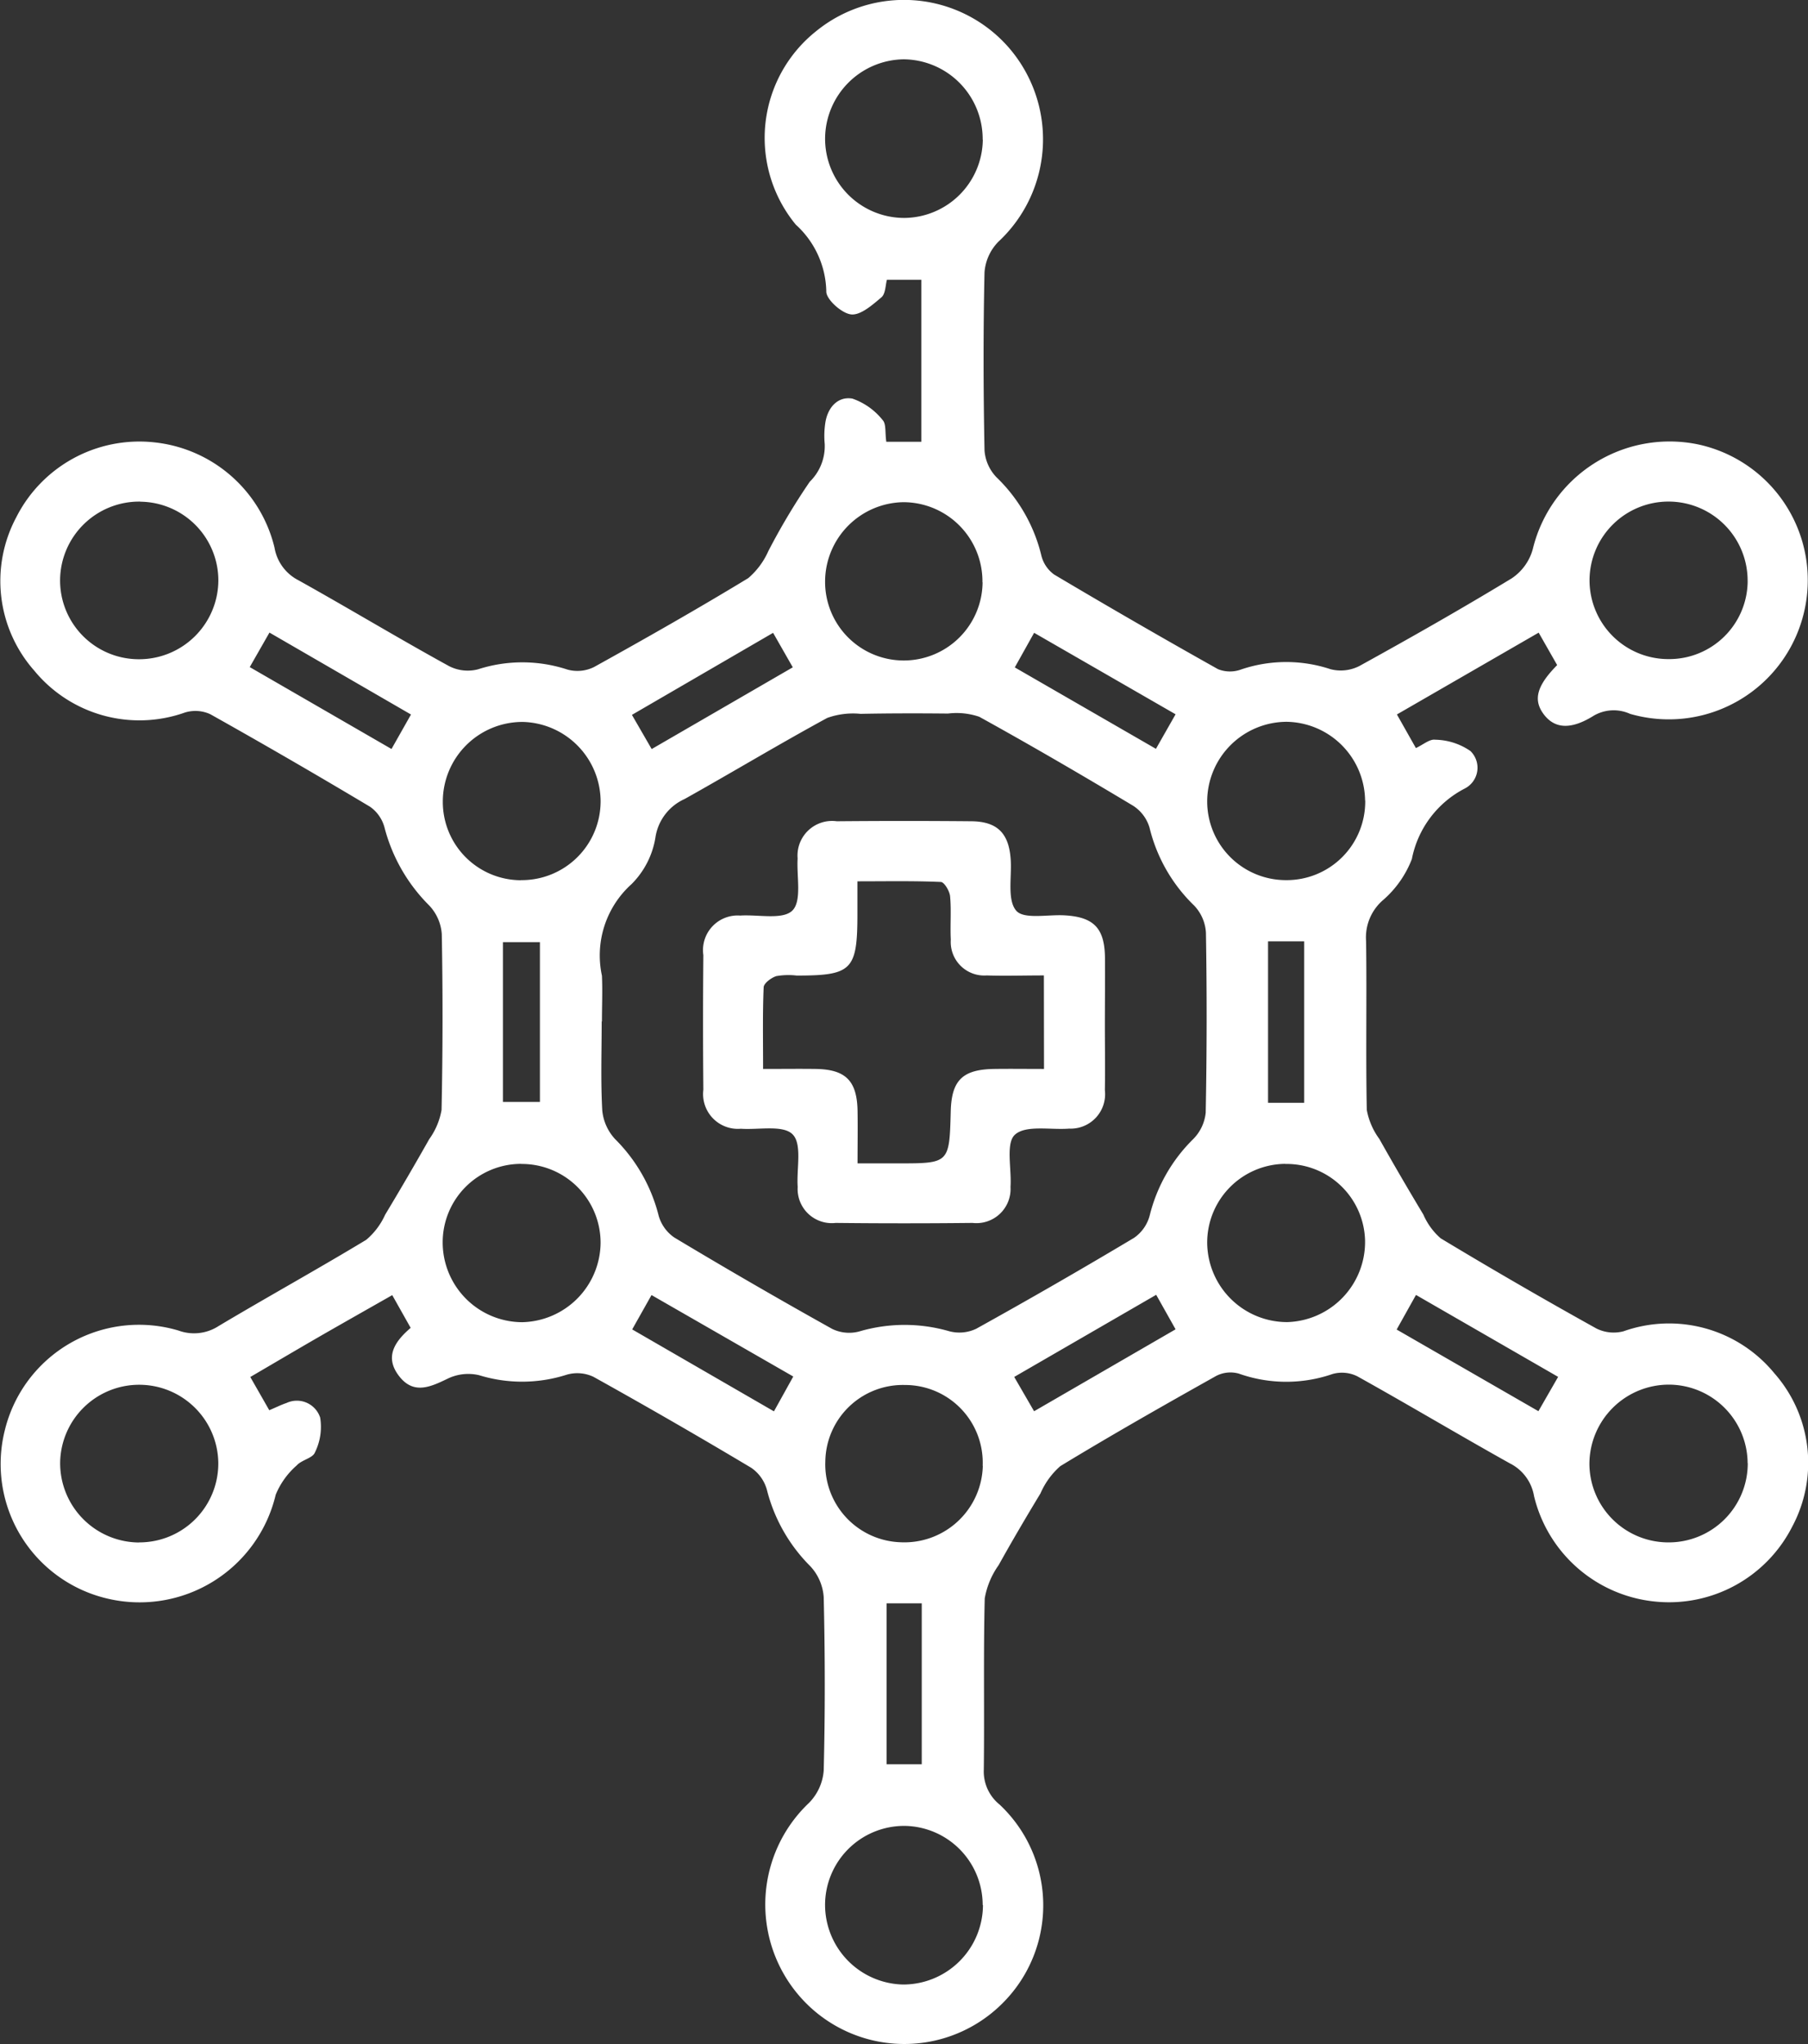
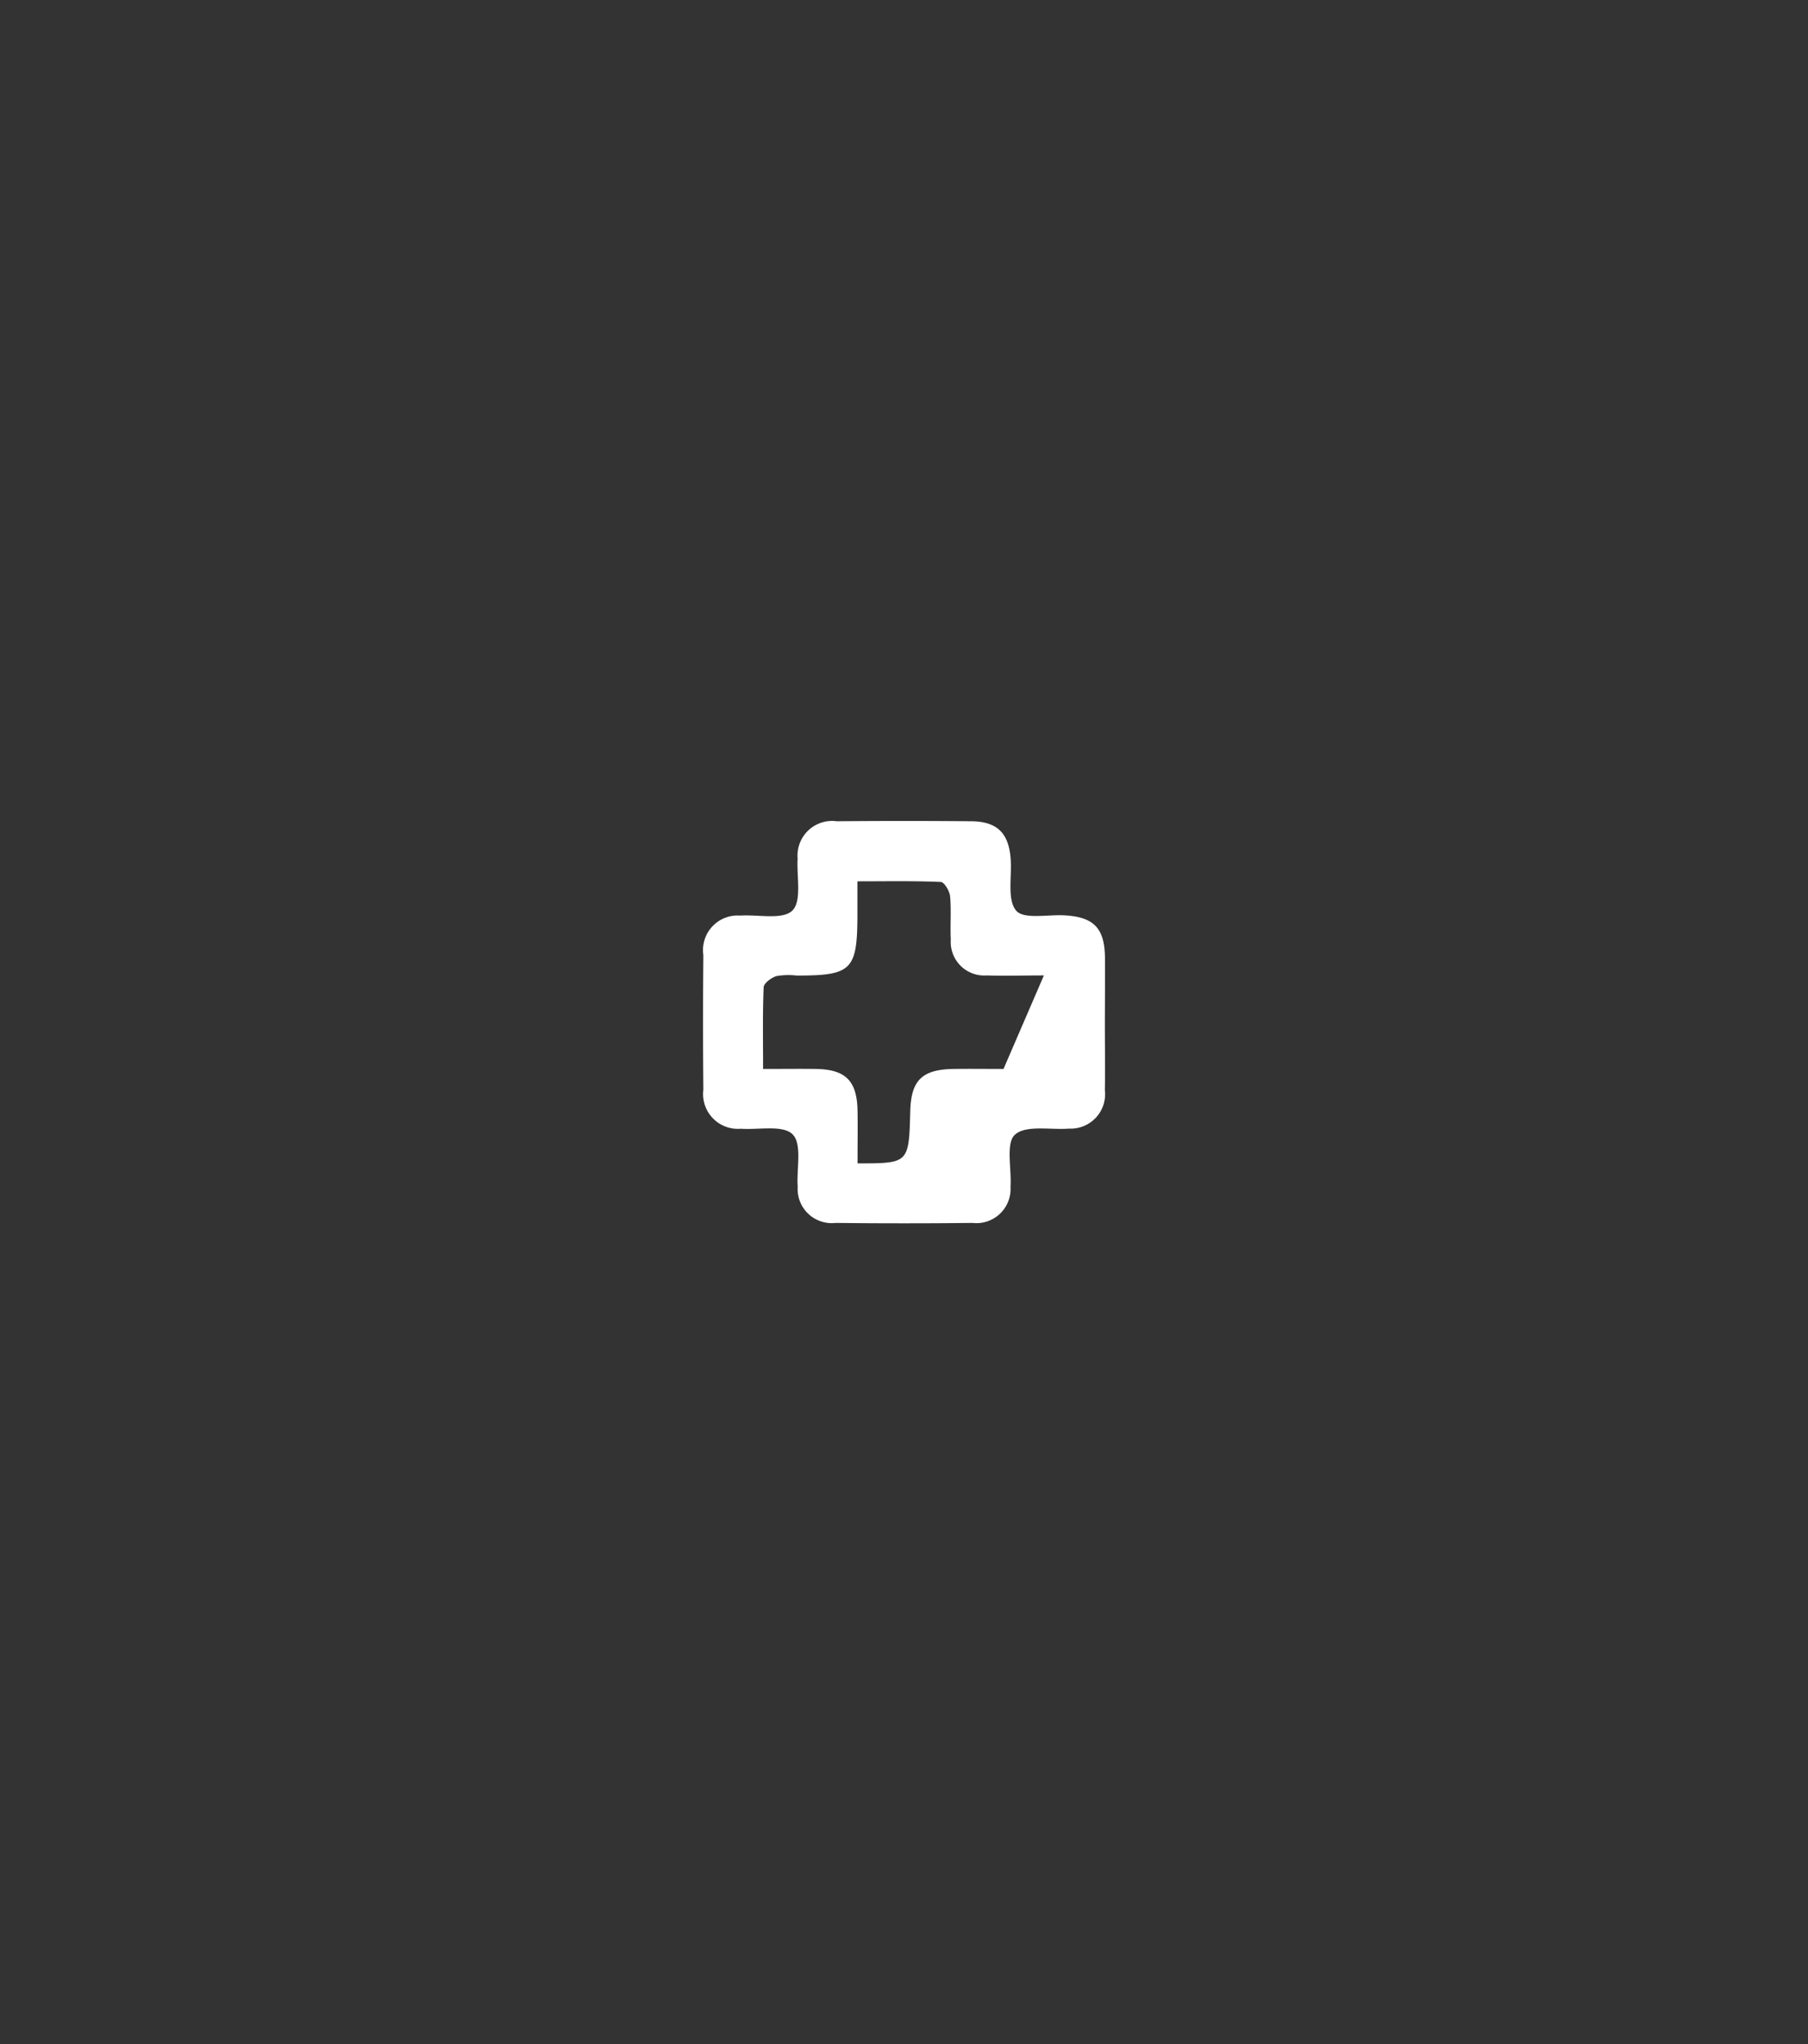
<svg xmlns="http://www.w3.org/2000/svg" width="56.12" height="63.446" viewBox="0 0 56.12 63.446">
  <rect x="0" y="0" width="56.12" height="63.446" fill="#333333" stroke="none" />
  <defs>
    <style>.a{fill:#FFFFFF;}</style>
  </defs>
  <g transform="translate(372.711 -278.089)">
-     <path class="a" d="M-345.2,291.8h1.086v-5.028h-1.067c-.047.165-.041.435-.171.545-.279.236-.648.564-.943.53s-.78-.475-.768-.717a2.868,2.868,0,0,0-.946-2.068,4.233,4.233,0,0,1,.633-6.007,4.315,4.315,0,0,1,5.941.47,4.341,4.341,0,0,1-.286,6.066,1.512,1.512,0,0,0-.431.951c-.041,1.84-.036,3.682,0,5.523a1.339,1.339,0,0,0,.373.838,4.991,4.991,0,0,1,1.389,2.418,1.03,1.03,0,0,0,.4.6q2.524,1.5,5.085,2.936a.993.993,0,0,0,.715.011,4.365,4.365,0,0,1,2.777-.01,1.271,1.271,0,0,0,.9-.1c1.59-.877,3.17-1.775,4.722-2.717a1.6,1.6,0,0,0,.655-.9,4.369,4.369,0,0,1,5.125-3.261,4.311,4.311,0,0,1,3.282,5.271,4.312,4.312,0,0,1-5.386,3.093,1.229,1.229,0,0,0-1.124.056c-.735.46-1.235.4-1.57-.063-.312-.436-.2-.867.432-1.506l-.574-1.007-4.4,2.539.589,1.043c.228-.106.429-.284.6-.259a1.981,1.981,0,0,1,1.094.352.724.724,0,0,1-.177,1.163,3.14,3.14,0,0,0-1.642,2.188,3.214,3.214,0,0,1-.878,1.26,1.529,1.529,0,0,0-.543,1.288c.025,1.746-.013,3.493.022,5.239a2.184,2.184,0,0,0,.389.9c.444.79.9,1.571,1.367,2.348a2.055,2.055,0,0,0,.538.737q2.393,1.443,4.836,2.8a1.2,1.2,0,0,0,.839.085,4.228,4.228,0,0,1,4.684,1.306,4.2,4.2,0,0,1,.551,4.759,4.288,4.288,0,0,1-4.268,2.322,4.3,4.3,0,0,1-3.745-3.273,1.393,1.393,0,0,0-.751-1.015c-1.586-.886-3.145-1.817-4.731-2.7a1.07,1.07,0,0,0-.769-.074,4.4,4.4,0,0,1-2.914-.012.964.964,0,0,0-.7.072c-1.625.911-3.246,1.832-4.839,2.8a2.377,2.377,0,0,0-.615.845c-.445.736-.882,1.477-1.3,2.229a2.517,2.517,0,0,0-.431,1.031c-.044,1.769-.007,3.54-.029,5.31a1.32,1.32,0,0,0,.49,1.089,4.287,4.287,0,0,1,.109,6.149,4.307,4.307,0,0,1-6.16-.029,4.341,4.341,0,0,1,.133-6.17,1.6,1.6,0,0,0,.459-1.006c.045-1.792.042-3.588,0-5.381a1.562,1.562,0,0,0-.416-.96,5.118,5.118,0,0,1-1.346-2.365,1.217,1.217,0,0,0-.488-.69q-2.429-1.451-4.9-2.825a1.174,1.174,0,0,0-.835-.062,4.532,4.532,0,0,1-2.712.013,1.467,1.467,0,0,0-.96.1c-.545.264-1.069.513-1.521-.069s-.161-1.057.357-1.5l-.572-1.016c-.77.438-1.5.85-2.23,1.27-.711.41-1.418.828-2.176,1.271l.589,1.031c.2-.083.361-.166.534-.224a.761.761,0,0,1,1.046.453,1.787,1.787,0,0,1-.164,1.084c-.071.177-.411.228-.564.4a2.442,2.442,0,0,0-.652.909,4.34,4.34,0,0,1-5.194,3.231,4.291,4.291,0,0,1-3.21-5.249,4.287,4.287,0,0,1,5.386-3.077,1.4,1.4,0,0,0,1.246-.14c1.519-.906,3.068-1.761,4.582-2.676a2.2,2.2,0,0,0,.587-.779q.7-1.163,1.369-2.346a2.187,2.187,0,0,0,.382-.908q.057-2.725.007-5.452a1.434,1.434,0,0,0-.394-.895,5.283,5.283,0,0,1-1.386-2.424,1.144,1.144,0,0,0-.449-.638q-2.459-1.47-4.959-2.872a1.111,1.111,0,0,0-.779-.053,4.223,4.223,0,0,1-4.684-1.3,4.2,4.2,0,0,1-.556-4.759,4.281,4.281,0,0,1,4.265-2.326,4.3,4.3,0,0,1,3.749,3.266,1.4,1.4,0,0,0,.747,1.018c1.566.873,3.1,1.8,4.672,2.663a1.271,1.271,0,0,0,.895.1,4.482,4.482,0,0,1,2.779.007,1.164,1.164,0,0,0,.83-.081c1.609-.892,3.207-1.8,4.781-2.756a2.354,2.354,0,0,0,.624-.838,20.548,20.548,0,0,1,1.286-2.154,1.547,1.547,0,0,0,.465-1.176,2.689,2.689,0,0,1,.016-.635c.067-.486.385-.848.842-.77a2.059,2.059,0,0,1,.943.67C-345.2,291.247-345.243,291.528-345.2,291.8Zm-8.828,17.992h-.007c0,.92-.033,1.842.018,2.759a1.518,1.518,0,0,0,.4.893,5.1,5.1,0,0,1,1.347,2.362,1.22,1.22,0,0,0,.493.693q2.425,1.456,4.9,2.836a1.211,1.211,0,0,0,.839.077,4.978,4.978,0,0,1,2.789-.007,1.218,1.218,0,0,0,.839-.076q2.473-1.372,4.9-2.822a1.22,1.22,0,0,0,.487-.7,5.012,5.012,0,0,1,1.346-2.362,1.354,1.354,0,0,0,.391-.823q.054-2.794.007-5.59a1.333,1.333,0,0,0-.364-.836,5,5,0,0,1-1.386-2.417,1.216,1.216,0,0,0-.511-.683c-1.577-.946-3.166-1.872-4.775-2.761a2.18,2.18,0,0,0-.971-.1c-.9-.009-1.81-.009-2.714.009a2.366,2.366,0,0,0-1.034.127c-1.491.811-2.945,1.687-4.426,2.516a1.562,1.562,0,0,0-.9,1.152,2.642,2.642,0,0,1-.745,1.487,2.976,2.976,0,0,0-.922,2.845C-354.006,308.851-354.027,309.323-354.027,309.8Zm35.563-13.659a2.455,2.455,0,0,0-2.458-2.477,2.45,2.45,0,0,0-2.449,2.413,2.447,2.447,0,0,0,2.461,2.476A2.435,2.435,0,0,0-318.464,296.136Zm0,27.367a2.452,2.452,0,0,0-2.431-2.437,2.467,2.467,0,0,0-2.48,2.467,2.45,2.45,0,0,0,2.434,2.429A2.453,2.453,0,0,0-318.461,323.5Zm-49.887-29.843a2.455,2.455,0,0,0-2.494,2.44,2.444,2.444,0,0,0,2.413,2.452,2.46,2.46,0,0,0,2.5-2.446A2.448,2.448,0,0,0-368.348,293.66Zm38.013,9.274a2.474,2.474,0,0,0-2.436-2.44,2.476,2.476,0,0,0-2.465,2.485,2.444,2.444,0,0,0,2.439,2.429A2.438,2.438,0,0,0-330.335,302.934Zm-2.484,11.28a2.443,2.443,0,0,0-2.417,2.448,2.482,2.482,0,0,0,2.484,2.463,2.488,2.488,0,0,0,2.416-2.534A2.437,2.437,0,0,0-332.819,314.214Zm-35.571,11.748a2.45,2.45,0,0,0,2.459-2.473,2.456,2.456,0,0,0-2.45-2.419,2.453,2.453,0,0,0-2.459,2.406A2.462,2.462,0,0,0-368.39,325.962Zm11.843-20.554a2.448,2.448,0,0,0,2.483-2.455,2.477,2.477,0,0,0-2.421-2.455,2.473,2.473,0,0,0-2.477,2.467A2.43,2.43,0,0,0-356.547,305.408Zm.015,8.806a2.435,2.435,0,0,0-2.434,2.429,2.477,2.477,0,0,0,2.462,2.485,2.487,2.487,0,0,0,2.439-2.442A2.445,2.445,0,0,0-356.532,314.214Zm14.327,23a2.456,2.456,0,0,0-2.416-2.453,2.456,2.456,0,0,0-2.476,2.463,2.476,2.476,0,0,0,2.415,2.46A2.476,2.476,0,0,0-342.2,337.217Zm0-54.793a2.474,2.474,0,0,0-2.457-2.488,2.473,2.473,0,0,0-2.434,2.44,2.458,2.458,0,0,0,2.457,2.483A2.457,2.457,0,0,0-342.205,282.424Zm-.007,13.74a2.458,2.458,0,0,0-2.45-2.483,2.47,2.47,0,0,0-2.434,2.433,2.441,2.441,0,0,0,2.451,2.48A2.447,2.447,0,0,0-342.212,296.164Zm.007,27.423a2.41,2.41,0,0,0-2.411-2.507,2.407,2.407,0,0,0-2.473,2.374,2.418,2.418,0,0,0,2.338,2.507A2.435,2.435,0,0,0-342.205,323.587Zm-6.479-1.689.6-1.081-4.4-2.528-.6,1.066Zm11.865-3.617-4.407,2.549.617,1.065,4.392-2.543Zm-27.524-20.553-.612,1.071,4.4,2.542.605-1.07Zm40,23.1-4.412-2.543-.6,1.074,4.4,2.534Zm-24.367-23.092-4.382,2.546.613,1.061,4.38-2.537Zm11.883,3.6.61-1.072-4.391-2.529-.6,1.074ZM-357.1,312.29h1.148v-4.96H-357.1Zm23.749-4.985v5.011h1.122v-5.011Zm-11.84,20.545v4.995h1.091V327.85Z" />
-     <path class="a" d="M-283.352,374.17c0,.685.011,1.369,0,2.053a1.069,1.069,0,0,1-1.108,1.193c-.579.046-1.34-.119-1.682.187-.294.263-.1,1.061-.139,1.621a1.06,1.06,0,0,1-1.179,1.119q-2.124.023-4.248,0a1.06,1.06,0,0,1-1.179-1.119c-.039-.56.142-1.318-.153-1.625s-1.054-.14-1.611-.179a1.08,1.08,0,0,1-1.164-1.21q-.019-2.089,0-4.178a1.075,1.075,0,0,1,1.144-1.228c.559-.037,1.32.14,1.619-.156s.129-1.057.163-1.615a1.074,1.074,0,0,1,1.216-1.156q2.089-.019,4.178,0c.82.008,1.177.387,1.222,1.224.029.534-.11,1.227.17,1.552.234.272.968.117,1.481.143.922.046,1.264.393,1.273,1.32C-283.345,372.8-283.351,373.486-283.352,374.17Zm-1.893-1.508c-.648,0-1.212.019-1.775,0a1.04,1.04,0,0,1-1.114-1.111c-.023-.448.019-.9-.022-1.344-.015-.163-.18-.441-.287-.446-.839-.037-1.68-.02-2.59-.02,0,.4,0,.7,0,1.007,0,1.749-.167,1.917-1.884,1.918a2.193,2.193,0,0,0-.633.017c-.158.05-.388.221-.393.346-.035.817-.018,1.636-.018,2.535.606,0,1.119-.007,1.632,0,.929.014,1.281.365,1.3,1.291.009.529,0,1.059,0,1.64h1.257c1.594,0,1.594,0,1.636-1.617.025-.964.368-1.3,1.352-1.314.507-.007,1.015,0,1.543,0Z" transform="translate(-55.064 -64.299)" />
+     <path class="a" d="M-283.352,374.17c0,.685.011,1.369,0,2.053a1.069,1.069,0,0,1-1.108,1.193c-.579.046-1.34-.119-1.682.187-.294.263-.1,1.061-.139,1.621a1.06,1.06,0,0,1-1.179,1.119q-2.124.023-4.248,0a1.06,1.06,0,0,1-1.179-1.119c-.039-.56.142-1.318-.153-1.625s-1.054-.14-1.611-.179a1.08,1.08,0,0,1-1.164-1.21q-.019-2.089,0-4.178a1.075,1.075,0,0,1,1.144-1.228c.559-.037,1.32.14,1.619-.156s.129-1.057.163-1.615a1.074,1.074,0,0,1,1.216-1.156q2.089-.019,4.178,0c.82.008,1.177.387,1.222,1.224.029.534-.11,1.227.17,1.552.234.272.968.117,1.481.143.922.046,1.264.393,1.273,1.32C-283.345,372.8-283.351,373.486-283.352,374.17Zm-1.893-1.508c-.648,0-1.212.019-1.775,0a1.04,1.04,0,0,1-1.114-1.111c-.023-.448.019-.9-.022-1.344-.015-.163-.18-.441-.287-.446-.839-.037-1.68-.02-2.59-.02,0,.4,0,.7,0,1.007,0,1.749-.167,1.917-1.884,1.918a2.193,2.193,0,0,0-.633.017c-.158.05-.388.221-.393.346-.035.817-.018,1.636-.018,2.535.606,0,1.119-.007,1.632,0,.929.014,1.281.365,1.3,1.291.009.529,0,1.059,0,1.64c1.594,0,1.594,0,1.636-1.617.025-.964.368-1.3,1.352-1.314.507-.007,1.015,0,1.543,0Z" transform="translate(-55.064 -64.299)" />
  </g>
</svg>